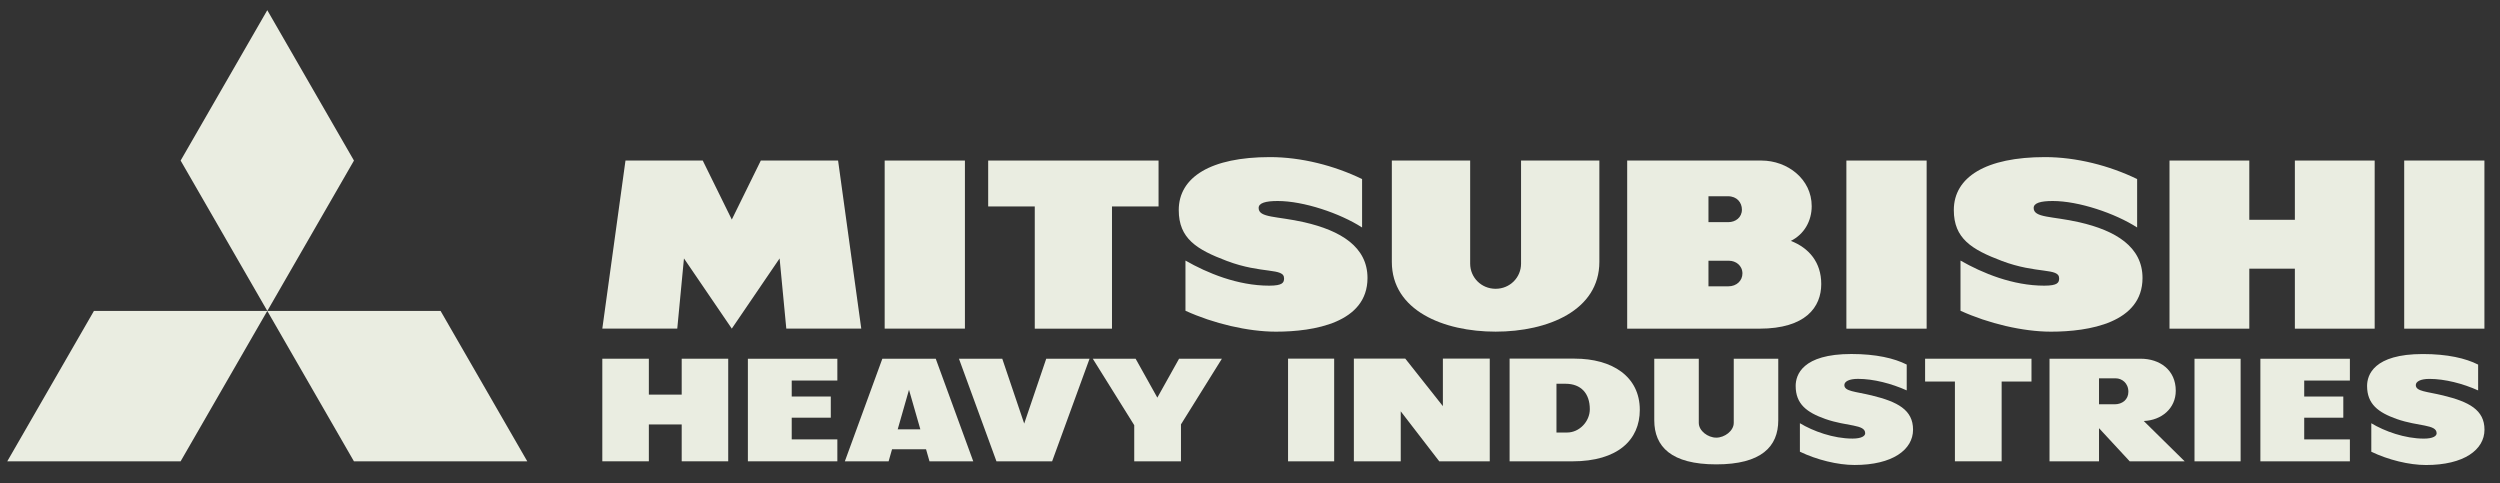
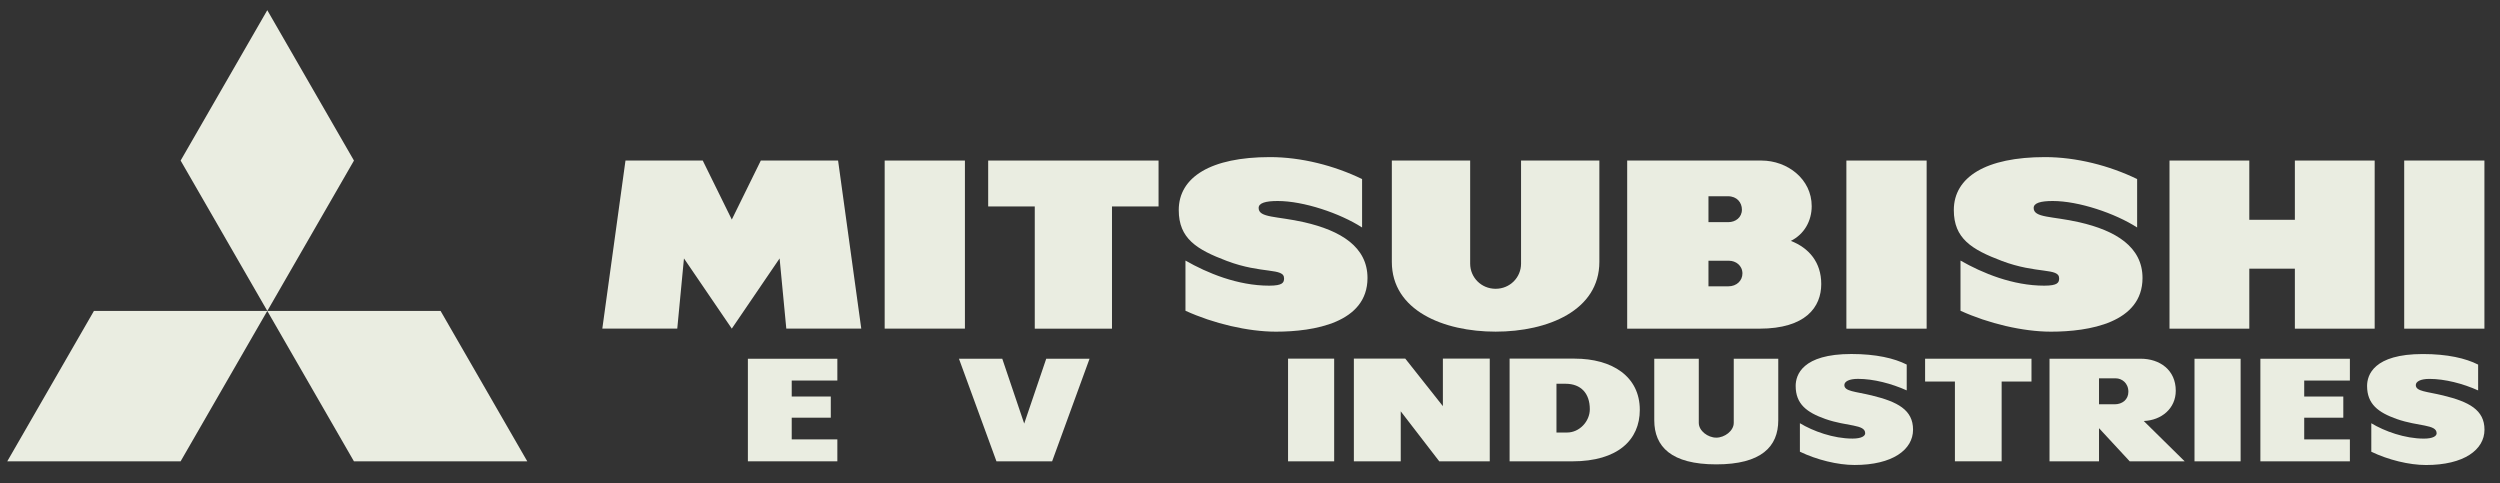
<svg xmlns="http://www.w3.org/2000/svg" width="150" height="29" viewBox="0 0 150 29" fill="none">
  <rect x="0" y="0" width="150" height="29" fill="#333333" stroke="none" />
  <g id="mitsubishi-heavy-industries-seeklogo 1" clip-path="url(#clip0_4483_13511)">
    <path id="Vector" d="M80.05 21.518H77.283V27.68H80.05V21.518Z" fill="#EAEDE1" />
    <path id="Vector_2" d="M134.437 21.525H131.67V27.68H134.437V21.525Z" fill="#EAEDE1" />
    <path id="Vector_3" d="M114.403 23.423V21.874C113.654 21.494 112.558 21.24 111.082 21.24C108.131 21.24 107.74 22.504 107.74 23.155C107.74 24.242 108.404 24.744 109.518 25.138C110.821 25.598 111.911 25.445 111.911 25.996C111.911 26.155 111.701 26.315 111.149 26.315C110.004 26.315 108.789 25.872 107.994 25.393V27.102C109.007 27.589 110.259 27.899 111.277 27.899C113.547 27.899 114.783 26.986 114.783 25.779C114.783 24.587 113.846 24.102 112.302 23.726C111.312 23.486 110.661 23.486 110.661 23.103C110.661 22.893 110.939 22.732 111.478 22.732C112.416 22.732 113.491 23.014 114.403 23.423Z" fill="#EAEDE1" />
    <path id="Vector_4" d="M148.688 23.425V21.876C147.94 21.496 146.844 21.242 145.367 21.242C142.416 21.242 142.025 22.506 142.025 23.157C142.025 24.244 142.69 24.746 143.802 25.14C145.105 25.6 146.198 25.447 146.198 25.998C146.198 26.157 145.987 26.317 145.434 26.317C144.29 26.317 143.074 25.874 142.278 25.395V27.104C143.293 27.591 144.543 27.901 145.563 27.901C147.834 27.901 149.069 26.988 149.069 25.781C149.069 24.589 148.132 24.104 146.588 23.728C145.599 23.488 144.948 23.488 144.948 23.105C144.948 22.895 145.226 22.734 145.762 22.734C146.701 22.734 147.776 23.016 148.688 23.425Z" fill="#EAEDE1" />
    <path id="Vector_5" d="M102.976 27.862C105.676 27.862 106.696 26.802 106.696 25.215V21.525H104.025V25.373C104.025 25.854 103.475 26.259 102.976 26.259C102.477 26.259 101.927 25.854 101.927 25.373V21.525H99.256V25.215C99.256 26.802 100.276 27.862 102.976 27.862Z" fill="#EAEDE1" />
    <path id="Vector_6" d="M140.993 27.68V26.364H138.253V25.062H140.598V23.792H138.253V22.833H140.993V21.525H135.623V27.68H140.993Z" fill="#EAEDE1" />
    <path id="Vector_7" d="M115.506 22.892H117.295V27.678H120.098V22.892H121.889V21.523H115.506V22.892Z" fill="#EAEDE1" />
    <path id="Vector_8" d="M89.385 27.68V21.518H86.573V24.368L84.317 21.518H81.232V27.68H84.044V24.679L86.356 27.68H89.385Z" fill="#EAEDE1" />
-     <path id="Vector_9" d="M69.44 23.858L68.138 21.525H65.568L68.054 25.511V27.68H70.858V25.464L73.312 21.525H70.743L69.44 23.858Z" fill="#EAEDE1" />
    <path id="Vector_10" d="M63.128 27.678L65.373 21.523H62.774L61.452 25.415L60.136 21.523H57.537L59.787 27.678H63.128Z" fill="#EAEDE1" />
-     <path id="Vector_11" d="M52.94 21.525L50.69 27.681H53.316L53.523 26.954H55.562L55.77 27.681H58.396L56.145 21.525H52.94ZM53.862 25.761L54.54 23.387L55.221 25.761H53.862Z" fill="#EAEDE1" />
    <path id="Vector_12" d="M50.241 27.679V26.363H47.503V25.061H49.847V23.791H47.503V22.832H50.241V21.525H44.873V27.679H50.241Z" fill="#EAEDE1" />
    <path id="Vector_13" d="M94.343 27.68C97.066 27.68 98.388 26.395 98.388 24.594C98.388 22.574 96.717 21.518 94.48 21.518H90.576V27.68L94.343 27.68ZM94.027 25.951H93.388V23.025H93.927C94.869 23.025 95.389 23.612 95.389 24.556C95.389 25.28 94.77 25.951 94.027 25.951Z" fill="#EAEDE1" />
    <path id="Vector_14" d="M122.971 21.524V27.679H125.941V25.691L127.783 27.68H131.081L128.625 25.26C129.692 25.218 130.546 24.507 130.546 23.443C130.546 22.2 129.588 21.523 128.44 21.523L122.971 21.524ZM126.888 24.257H125.941V22.7H126.946C127.306 22.7 127.703 22.977 127.703 23.509C127.703 23.976 127.332 24.257 126.888 24.257Z" fill="#EAEDE1" />
-     <path id="Vector_15" d="M40.902 21.523V23.677H38.931V21.523H36.139V27.678H38.931V25.467H40.902V27.678H43.693V21.523H40.902Z" fill="#EAEDE1" />
    <path id="Vector_16" d="M57.895 9.633H53.08V19.717H57.895V9.633Z" fill="#EAEDE1" />
    <path id="Vector_17" d="M45.649 9.633L43.908 13.173L42.165 9.633H37.529L36.139 19.717H40.636L41.038 15.505L43.908 19.717L46.776 15.505L47.178 19.717H51.676L50.285 9.633H45.649Z" fill="#EAEDE1" />
    <path id="Vector_18" d="M69.513 9.633H59.291V12.387H62.086V19.72H66.719V12.387H69.513V9.633Z" fill="#EAEDE1" />
    <path id="Vector_19" d="M81.725 13.649V10.743C80.059 9.935 78.08 9.426 76.196 9.426C72.655 9.426 70.725 10.621 70.725 12.604C70.725 14.314 71.796 14.97 73.61 15.656C75.708 16.45 77.044 16.053 77.044 16.7C77.044 16.951 76.966 17.14 76.154 17.14C74.261 17.14 72.442 16.387 71.128 15.634V18.645C72.805 19.411 74.872 19.9 76.558 19.9C78.833 19.9 82.05 19.368 82.05 16.68C82.05 14.809 80.438 13.835 78.254 13.335C76.616 12.961 75.518 13.079 75.518 12.478C75.518 12.177 75.944 12.06 76.663 12.06C78.213 12.06 80.395 12.792 81.725 13.649Z" fill="#EAEDE1" />
    <path id="Vector_20" d="M115.598 9.633H110.783V19.72H115.598V9.633Z" fill="#EAEDE1" />
    <path id="Vector_21" d="M149.065 9.633H144.252V19.72H149.065V9.633Z" fill="#EAEDE1" />
    <path id="Vector_22" d="M128.228 13.649V10.743C126.561 9.935 124.582 9.426 122.697 9.426C119.157 9.426 117.229 10.621 117.229 12.604C117.229 14.314 118.299 14.97 120.112 15.656C122.211 16.45 123.548 16.053 123.548 16.7C123.548 16.951 123.469 17.14 122.656 17.14C120.764 17.14 118.945 16.387 117.63 15.634V18.645C119.309 19.411 121.374 19.9 123.06 19.9C125.335 19.9 128.551 19.368 128.551 16.68C128.551 14.809 126.941 13.835 124.757 13.335C123.119 12.961 122.02 13.079 122.02 12.478C122.02 12.177 122.446 12.06 123.166 12.06C124.716 12.06 126.898 12.792 128.228 13.649Z" fill="#EAEDE1" />
    <path id="Vector_23" d="M89.737 19.899C92.866 19.899 95.962 18.629 95.962 15.712V9.633H91.263V15.821C91.263 16.643 90.602 17.327 89.737 17.327C88.872 17.327 88.21 16.643 88.21 15.821V9.633H83.51V15.712C83.51 18.629 86.607 19.899 89.737 19.899Z" fill="#EAEDE1" />
    <path id="Vector_24" d="M105.563 19.72C108.345 19.72 109.275 18.423 109.275 17.041C109.275 15.728 108.525 14.869 107.45 14.454C108.254 14.056 108.702 13.255 108.702 12.369C108.702 10.739 107.24 9.633 105.686 9.633H97.631V19.72L105.563 19.72ZM103.681 11.775C104.22 11.775 104.515 12.158 104.515 12.576C104.515 13.046 104.135 13.329 103.698 13.329H102.508V11.775H103.681ZM103.698 17.18H102.508V15.645H103.746C104.144 15.645 104.546 15.93 104.546 16.409C104.546 16.831 104.206 17.18 103.698 17.18Z" fill="#EAEDE1" />
    <path id="Vector_25" d="M137.692 9.633V13.188H134.958V9.633H130.17V19.72H134.958V16.12H137.692V19.72H142.48V9.633H137.692Z" fill="#EAEDE1" />
    <path id="Vector_26" d="M16.039 18.657L21.238 9.635L16.037 0.611L10.838 9.634L16.039 18.657Z" fill="#EAEDE1" />
    <path id="Vector_27" d="M16.037 18.656L21.236 27.679H31.636L26.435 18.656H16.037Z" fill="#EAEDE1" />
    <path id="Vector_28" d="M16.037 18.656H5.636L0.436 27.679H10.837L16.037 18.656Z" fill="#EAEDE1" />
  </g>
  <defs>
    <clipPath id="clip0_4483_13511">
      <rect width="148.632" height="27.558" fill="white" transform="translate(0.436 0.477)" />
    </clipPath>
  </defs>
</svg>